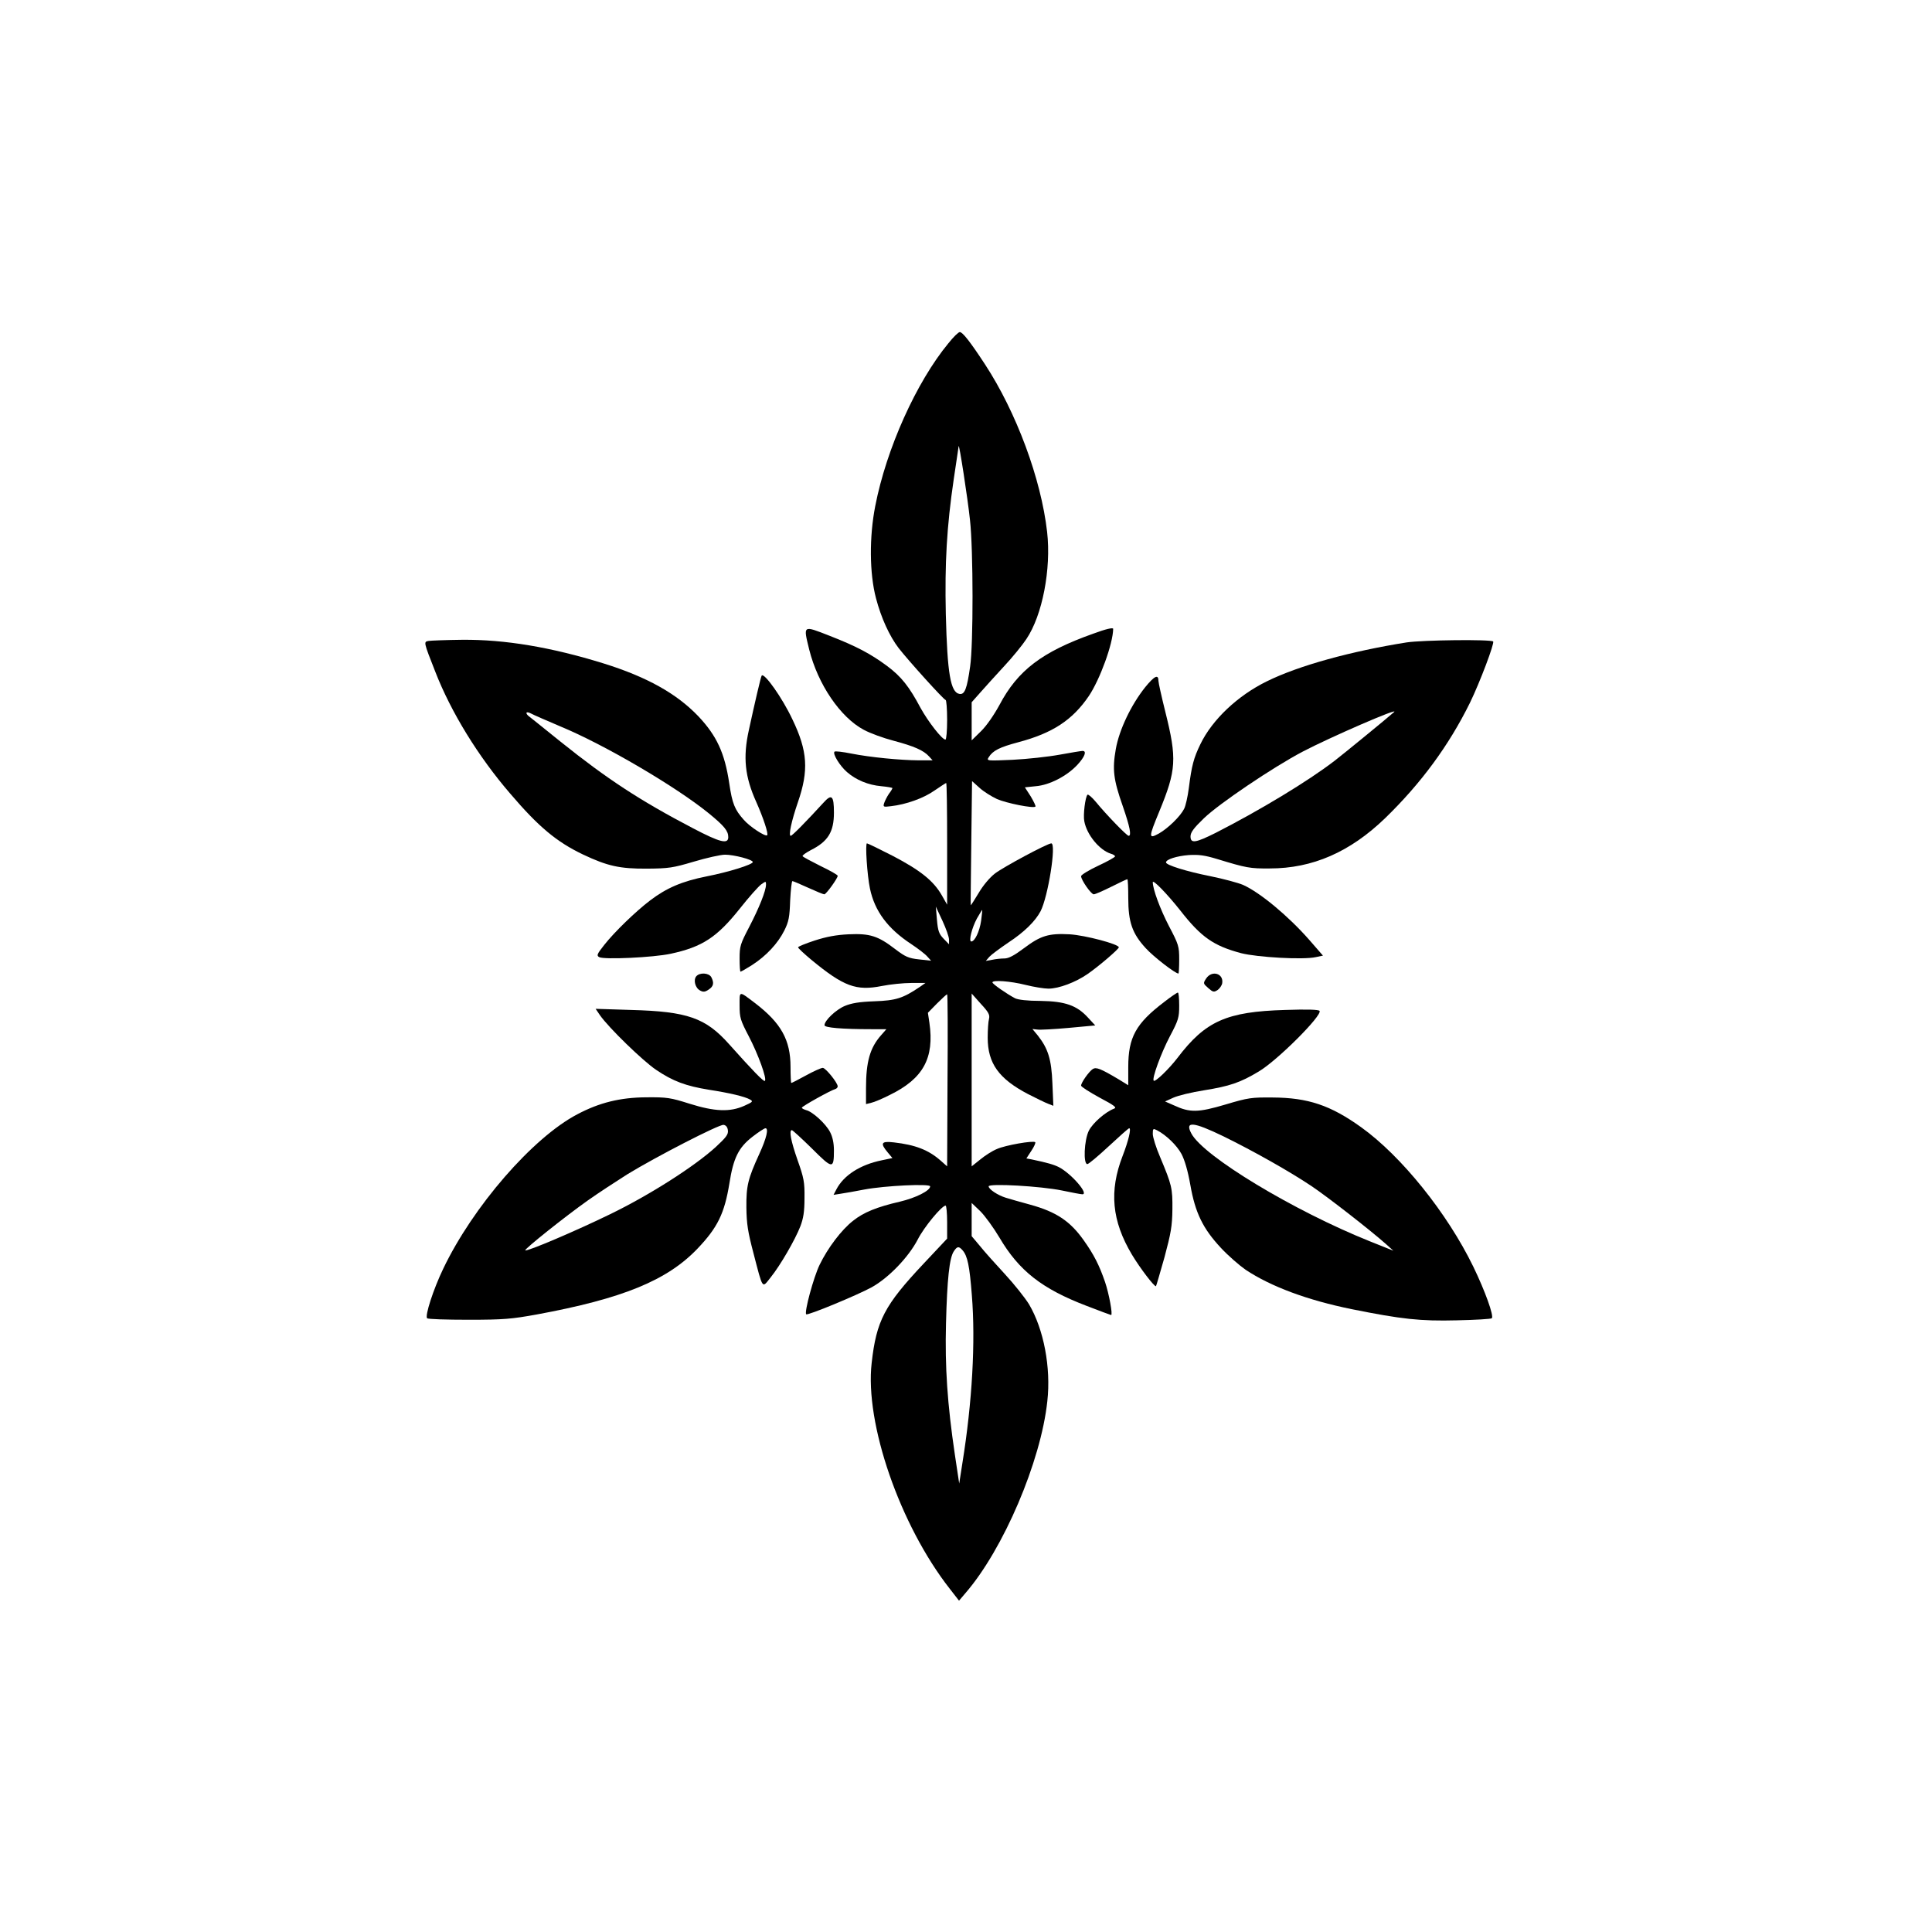
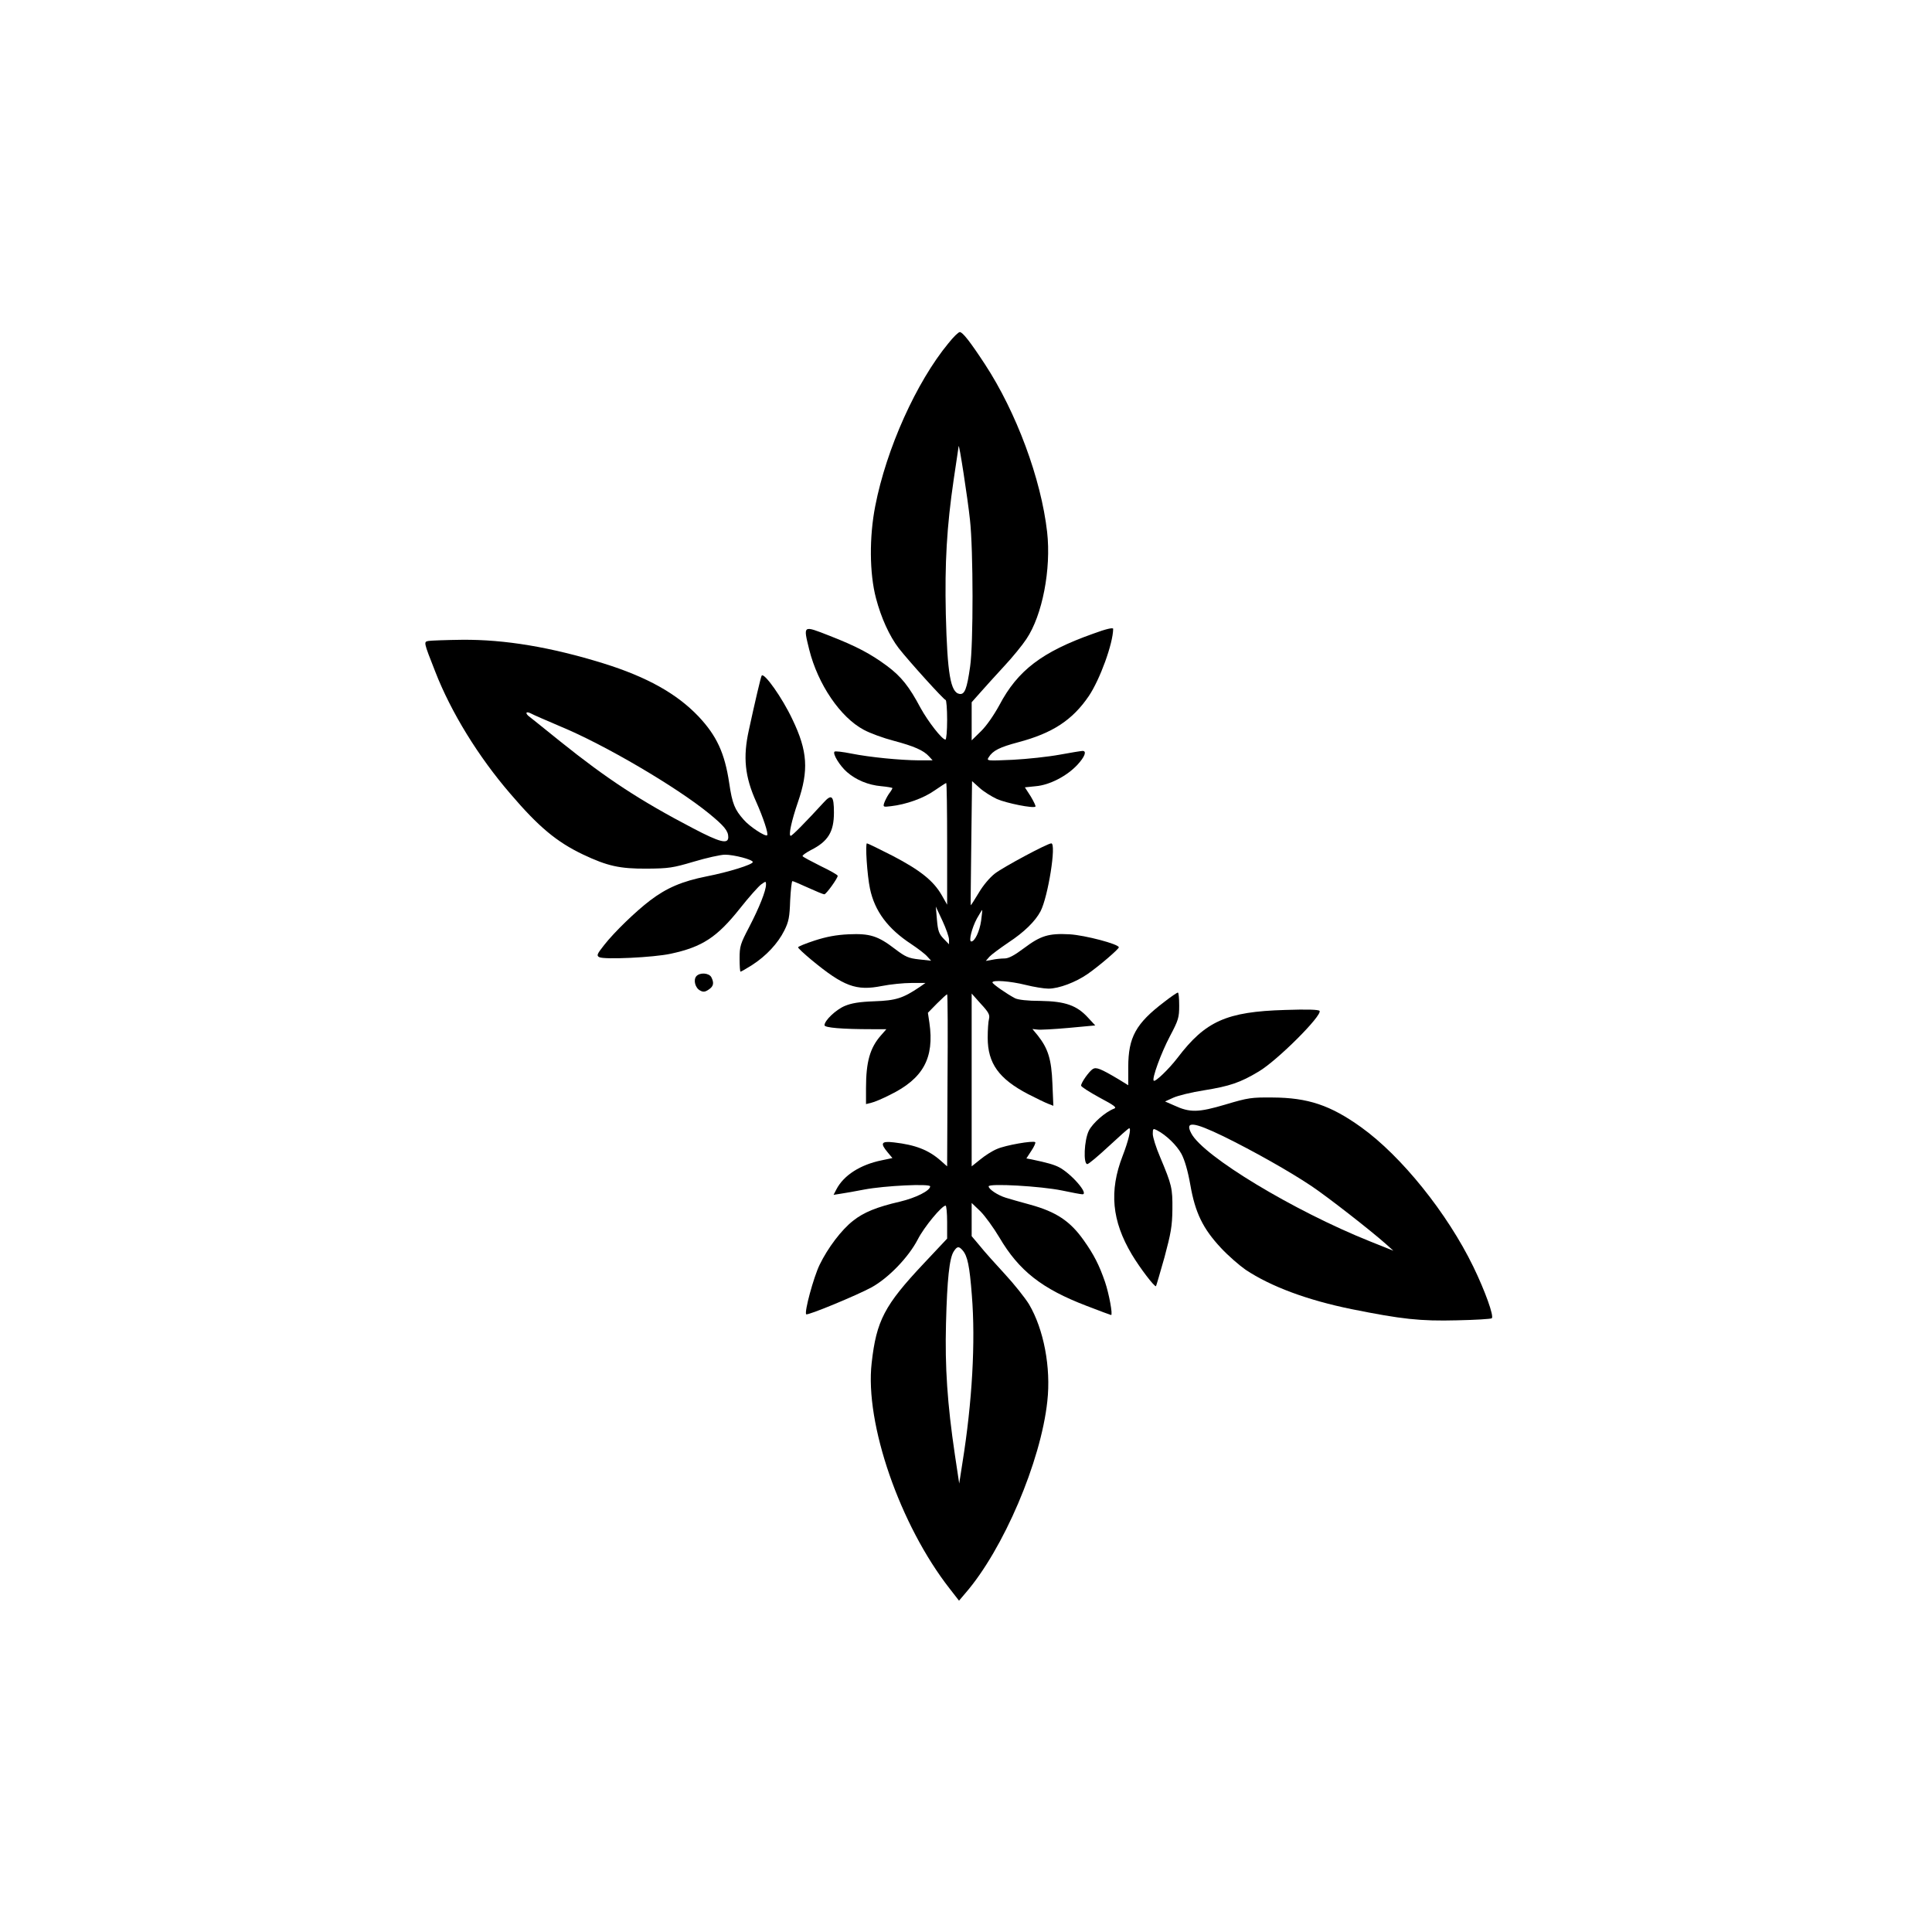
<svg xmlns="http://www.w3.org/2000/svg" version="1.0" width="1024pt" height="1024pt" viewBox="0 0 1024 1024" preserveAspectRatio="xMidYMid meet">
  <g transform="translate(0,1024) scale(0.1,-0.1)" fill="#000000" stroke="none">
    <path d="M5027 8421 c-170 -206 -329 -559 -388 -863 -32 -163 -31 -357 4 -489 27 -103 71 -200 120 -264 53 -68 240 -275 249 -275 4 0 8 -47 8 -105 0 -58 -4 -105 -9 -105 -18 0 -91 94 -132 168 -60 113 -102 166 -177 222 -88 65 -161 104 -307 161 -141 55 -138 57 -106 -74 46 -184 165 -359 289 -425 33 -18 104 -44 158 -58 109 -29 159 -51 188 -83 l19 -21 -74 0 c-100 1 -256 16 -357 36 -45 9 -86 14 -89 10 -11 -11 28 -75 66 -108 48 -42 113 -69 182 -75 33 -3 59 -8 59 -10 0 -3 -8 -17 -19 -31 -10 -15 -21 -37 -25 -49 -6 -20 -4 -21 36 -16 80 9 173 42 231 83 32 22 60 40 62 40 3 0 5 -145 5 -322 l0 -323 -29 51 c-44 76 -113 131 -258 207 -72 37 -134 67 -138 67 -10 0 1 -169 16 -240 25 -119 94 -212 219 -294 36 -24 74 -53 85 -66 l20 -22 -64 7 c-56 6 -73 14 -127 55 -91 70 -134 83 -246 78 -66 -3 -118 -13 -180 -33 -49 -16 -88 -32 -88 -36 0 -5 32 -34 70 -66 172 -142 238 -166 374 -139 45 9 115 16 156 16 l75 0 -30 -21 c-89 -60 -126 -72 -240 -76 -82 -3 -122 -10 -158 -25 -47 -20 -107 -77 -107 -102 0 -13 92 -21 251 -21 l77 0 -29 -33 c-58 -66 -79 -140 -79 -279 l0 -85 28 7 c15 3 60 22 99 42 176 86 236 195 209 382 l-8 53 48 49 c27 27 51 49 54 49 3 0 4 -205 2 -456 l-2 -456 -35 31 c-64 56 -133 83 -247 96 -68 8 -74 -4 -33 -53 l25 -30 -57 -12 c-113 -23 -201 -79 -240 -154 l-15 -29 38 6 c22 3 77 13 124 22 111 21 350 32 350 17 0 -23 -76 -61 -160 -81 -122 -28 -193 -57 -248 -101 -62 -48 -135 -145 -178 -234 -32 -66 -82 -251 -71 -262 7 -8 270 101 347 143 90 50 195 159 244 253 34 67 128 180 148 180 4 0 8 -39 8 -87 l0 -88 -125 -133 c-207 -220 -250 -302 -275 -526 -37 -320 150 -860 414 -1197 l49 -63 34 40 c201 232 400 698 434 1017 20 179 -19 382 -97 514 -21 34 -78 106 -128 160 -50 54 -110 121 -133 150 l-43 51 0 88 0 88 46 -44 c25 -25 70 -87 101 -139 104 -177 226 -272 461 -362 70 -27 129 -49 131 -49 10 0 -11 113 -32 175 -31 90 -59 145 -113 221 -72 102 -146 151 -284 189 -52 14 -111 31 -130 37 -42 13 -90 45 -90 60 0 17 278 1 389 -22 52 -11 100 -20 108 -20 36 0 -59 110 -125 144 -26 13 -59 23 -145 41 l-27 5 26 40 c15 22 24 43 21 46 -10 10 -159 -16 -203 -36 -25 -10 -65 -36 -89 -56 l-45 -36 0 458 0 458 49 -55 c41 -44 48 -58 43 -79 -4 -14 -7 -59 -7 -100 0 -136 59 -218 214 -299 43 -22 90 -45 106 -51 l28 -11 -5 118 c-5 129 -23 185 -77 254 l-29 35 27 -3 c14 -2 89 2 166 9 l140 13 -38 41 c-59 65 -121 87 -252 89 -69 0 -119 6 -135 14 -44 23 -120 76 -120 84 0 14 95 7 175 -13 44 -11 99 -20 122 -20 55 0 145 34 208 78 62 43 165 132 165 141 0 17 -179 64 -260 69 -112 6 -154 -7 -242 -73 -52 -39 -82 -55 -104 -55 -17 0 -47 -3 -65 -7 l-34 -6 19 22 c11 12 56 45 100 75 84 55 143 113 171 166 40 77 85 360 57 360 -20 0 -252 -124 -299 -160 -27 -21 -62 -62 -86 -103 -22 -37 -41 -66 -42 -65 -1 2 1 150 3 331 l4 327 40 -36 c22 -20 64 -46 92 -59 50 -22 194 -51 204 -40 3 2 -9 27 -25 54 l-31 48 58 6 c73 6 165 54 220 113 40 43 51 74 28 74 -7 0 -62 -9 -122 -20 -60 -11 -171 -23 -248 -27 -136 -6 -140 -6 -128 13 22 36 59 54 157 80 181 48 287 117 374 245 59 88 128 277 129 356 0 8 -37 0 -107 -26 -270 -96 -399 -194 -496 -378 -29 -53 -68 -110 -98 -139 l-49 -48 0 101 0 101 47 53 c26 30 83 92 126 139 43 46 96 111 117 143 85 126 132 371 110 567 -32 282 -163 635 -330 890 -78 119 -118 170 -133 170 -7 0 -34 -26 -60 -59z m114 -936 c18 -159 18 -662 1 -777 -17 -120 -29 -150 -56 -146 -48 7 -65 107 -73 423 -6 271 5 463 42 715 14 91 25 170 26 175 2 21 48 -276 60 -390z m-111 -2225 l0 -25 -29 30 c-24 25 -30 41 -35 100 l-6 70 35 -75 c19 -41 35 -86 35 -100z m170 99 c-8 -55 -33 -109 -52 -109 -15 0 3 72 30 122 15 26 27 46 28 45 1 -1 -2 -27 -6 -58z m-98 -1746 c26 -30 37 -82 49 -238 20 -247 2 -566 -50 -889 l-17 -109 -23 153 c-40 270 -53 465 -47 695 6 234 18 347 41 382 18 28 27 29 47 6z" />
    <path d="M2272 6843 c-27 -5 -28 -3 35 -163 83 -214 228 -450 397 -646 151 -177 246 -256 386 -323 129 -61 194 -76 340 -75 114 1 136 4 247 37 67 20 142 37 166 37 47 0 147 -26 147 -39 0 -13 -127 -53 -245 -76 -130 -26 -212 -61 -300 -128 -76 -58 -188 -166 -243 -236 -38 -48 -41 -56 -26 -64 25 -14 287 -2 379 18 167 36 245 87 366 239 48 61 100 119 114 129 24 17 25 17 25 -1 0 -33 -36 -123 -89 -225 -47 -90 -51 -102 -51 -167 0 -39 2 -70 5 -70 3 0 31 16 61 35 76 49 137 115 171 183 24 48 28 72 31 159 3 57 8 103 12 103 4 0 41 -16 83 -35 42 -19 80 -35 86 -35 10 0 71 85 71 98 0 5 -41 28 -91 52 -50 25 -93 48 -95 52 -3 4 17 18 43 32 92 46 123 97 123 199 0 91 -12 101 -56 52 -88 -96 -165 -175 -173 -175 -13 0 4 79 38 178 58 168 52 271 -29 439 -54 115 -150 250 -163 232 -4 -4 -38 -150 -68 -289 -32 -144 -21 -247 39 -380 37 -83 66 -170 58 -177 -9 -9 -92 45 -124 82 -48 54 -61 85 -77 194 -24 160 -66 251 -164 355 -115 120 -272 208 -503 280 -278 86 -522 127 -749 125 -85 -1 -164 -4 -177 -6z m700 -454 c232 -96 612 -319 785 -460 82 -67 103 -93 103 -126 0 -39 -44 -28 -187 47 -281 147 -455 261 -702 459 -79 64 -152 122 -162 130 -27 19 -24 34 4 20 12 -7 84 -38 159 -70z" />
-     <path d="M7455 6835 c-296 -47 -572 -123 -740 -206 -154 -75 -290 -203 -353 -334 -35 -72 -46 -113 -61 -232 -6 -46 -17 -95 -25 -110 -20 -40 -86 -104 -134 -131 -55 -30 -55 -22 2 116 91 221 95 279 32 531 -20 80 -36 153 -36 162 0 37 -21 27 -70 -33 -75 -94 -138 -226 -156 -328 -19 -108 -13 -161 37 -303 38 -110 47 -157 31 -157 -10 0 -121 115 -174 180 -20 24 -40 41 -44 38 -12 -12 -24 -108 -17 -141 13 -71 80 -153 141 -172 12 -3 22 -10 22 -14 0 -4 -40 -27 -90 -50 -49 -23 -90 -48 -90 -55 0 -20 53 -96 67 -96 8 0 49 18 93 40 44 22 82 40 85 40 3 0 5 -45 5 -100 0 -127 21 -188 93 -266 41 -45 156 -134 173 -134 2 0 4 33 4 74 0 71 -3 80 -55 179 -46 89 -85 194 -85 231 0 17 78 -64 146 -150 110 -141 176 -187 322 -226 86 -22 330 -36 396 -21 l38 8 -74 85 c-110 125 -260 250 -350 290 -26 11 -104 32 -173 46 -126 25 -235 59 -235 73 0 16 57 34 121 39 53 3 84 -1 150 -21 154 -47 174 -51 279 -50 227 0 425 87 610 265 191 185 339 386 451 613 53 109 131 316 123 325 -13 12 -372 8 -459 -5z m-66 -369 c-37 -33 -272 -225 -315 -258 -140 -108 -397 -263 -630 -382 -108 -54 -134 -58 -134 -19 0 21 17 44 71 96 81 78 364 269 523 353 141 74 515 237 485 210z" />
    <path d="M3690 5065 c-16 -20 -5 -62 21 -75 16 -9 26 -8 45 5 26 17 30 35 14 66 -13 23 -62 26 -80 4z" />
-     <path d="M6393 5054 c-17 -26 -16 -27 11 -51 25 -22 30 -23 50 -10 11 8 22 24 24 36 8 52 -55 70 -85 25z" />
-     <path d="M3920 4911 c0 -65 4 -78 49 -164 49 -94 97 -225 85 -236 -6 -6 -65 55 -190 195 -124 139 -220 173 -518 181 l-189 6 23 -34 c46 -66 226 -241 297 -289 90 -61 158 -86 281 -106 110 -17 190 -36 218 -52 17 -10 13 -13 -31 -33 -76 -34 -156 -31 -290 11 -101 32 -120 35 -230 34 -138 -1 -248 -28 -365 -90 -237 -124 -554 -490 -711 -819 -52 -108 -98 -250 -85 -262 4 -5 103 -8 219 -8 188 0 229 4 362 28 455 84 690 180 851 348 108 113 144 188 170 347 21 134 48 189 121 246 32 25 64 46 70 46 18 0 6 -52 -32 -135 -61 -133 -70 -171 -69 -285 1 -86 8 -130 37 -240 52 -200 45 -189 92 -130 50 62 129 198 157 270 16 42 22 77 22 150 1 85 -3 106 -37 202 -35 100 -46 158 -30 158 4 0 52 -44 106 -97 110 -110 117 -111 117 -10 0 38 -7 71 -20 96 -22 44 -93 109 -127 117 -13 4 -23 9 -23 13 0 7 154 93 178 99 6 2 12 8 12 14 0 19 -64 98 -79 98 -9 0 -49 -18 -89 -40 -40 -22 -75 -40 -78 -40 -2 0 -4 38 -4 85 0 143 -50 233 -189 339 -86 65 -81 66 -81 -13z m-62 -662 c3 -22 -10 -38 -65 -89 -112 -102 -348 -253 -558 -355 -180 -88 -443 -200 -451 -192 -6 6 215 182 331 264 55 39 150 101 210 139 152 93 486 265 510 262 13 -2 21 -12 23 -29z" />
+     <path d="M6393 5054 z" />
    <path d="M6170 4929 c-150 -114 -190 -187 -190 -345 l0 -96 -52 32 c-96 57 -118 65 -136 54 -20 -13 -62 -72 -62 -88 0 -6 44 -34 97 -63 79 -42 94 -53 78 -59 -46 -17 -114 -77 -134 -117 -25 -51 -30 -177 -8 -177 7 0 58 43 114 95 56 52 104 95 108 95 12 0 -4 -67 -35 -147 -72 -186 -57 -344 49 -522 43 -72 121 -174 128 -168 2 3 22 72 45 153 34 127 41 165 42 254 1 113 -3 129 -65 277 -22 51 -39 106 -39 123 0 29 2 30 23 19 48 -25 104 -79 129 -125 17 -32 34 -90 47 -164 26 -149 67 -232 162 -334 38 -41 98 -93 131 -116 134 -89 327 -161 563 -209 264 -53 362 -64 557 -59 98 2 181 7 185 11 12 12 -36 145 -98 273 -138 284 -381 586 -594 739 -163 117 -282 157 -470 158 -111 1 -129 -1 -249 -37 -145 -43 -189 -44 -273 -5 l-48 21 44 20 c24 11 97 29 162 39 137 22 193 41 291 100 98 58 337 297 322 321 -5 7 -65 9 -183 5 -310 -9 -422 -59 -570 -254 -47 -61 -118 -129 -126 -121 -11 10 39 147 86 236 45 85 49 99 49 162 0 39 -3 70 -7 69 -5 0 -37 -22 -73 -50z m315 -712 c157 -77 349 -185 467 -264 82 -55 306 -229 393 -306 l40 -36 -125 50 c-404 162 -883 451 -946 572 -35 66 10 62 171 -16z" />
  </g>
</svg>